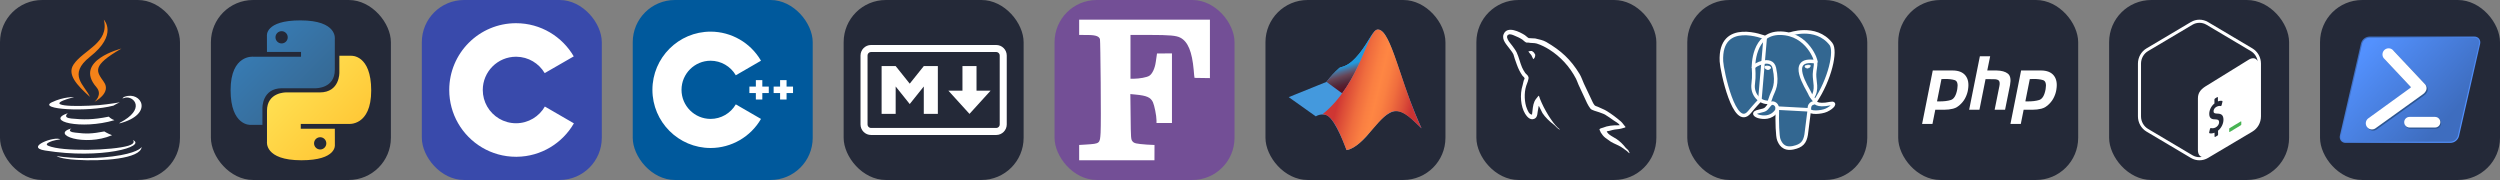
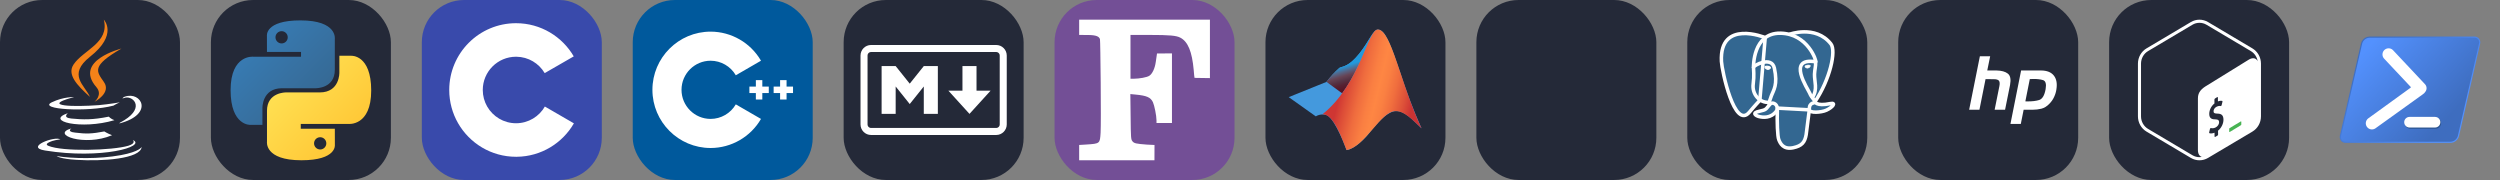
<svg xmlns="http://www.w3.org/2000/svg" width="666.75" height="48" viewBox="0 0 3556 256" fill="none" version="1.1">
  <rect x="0" y="0" width="3556" height="256" fill="#808080" stroke="none" />
  <g transform="translate(0, 0)">
    <svg width="256" height="256" fill="none" viewBox="0 0 256 256">
      <rect width="256" height="256" fill="#242938" rx="60" />
      <path fill="#fff" d="M101.634 182.619C101.634 182.619 93.955 187.293 106.979 188.63C122.707 190.634 131.023 190.299 148.386 186.962C148.386 186.962 153.06 189.971 159.406 192.306C120.331 209.002 70.909 191.304 101.634 182.619ZM96.625 160.914C96.625 160.914 88.275 167.26 101.299 168.593C118.327 170.262 131.69 170.597 154.732 165.926C154.732 165.926 157.741 169.267 162.747 170.936C115.664 184.961 62.898 172.269 96.625 160.917V160.914ZM188.795 198.984C188.795 198.984 194.471 203.658 182.449 207.334C160.073 214.012 88.61 216.019 68.573 207.334C61.564 204.325 74.92 199.982 79.259 199.319C83.601 198.317 85.937 198.317 85.937 198.317C78.257 192.973 34.842 209.337 63.896 214.046C143.709 227.073 209.499 208.37 188.792 199.018L188.795 198.984ZM105.307 138.203C105.307 138.203 68.905 146.888 92.279 149.89C102.298 151.223 122 150.892 140.368 149.555C155.396 148.221 170.458 145.548 170.458 145.548C170.458 145.548 165.113 147.886 161.441 150.222C124.342 159.915 53.211 155.573 73.583 145.554C90.953 137.204 105.307 138.203 105.307 138.203V138.203ZM170.423 174.604C207.83 155.234 190.46 136.534 178.438 138.873C175.429 139.54 174.096 140.207 174.096 140.207C174.096 140.207 175.097 138.203 177.436 137.54C201.145 129.19 219.849 162.586 169.757 175.61C169.757 175.61 170.092 175.275 170.423 174.608V174.604ZM108.979 227.364C145.046 229.703 200.147 226.03 201.484 208.995C201.484 208.995 198.817 215.673 171.764 220.683C141.042 226.359 102.968 225.692 80.596 222.016C80.596 222.016 85.27 226.023 108.982 227.36L108.979 227.364Z" />
      <path fill="#F58219" d="M147.685 28C147.685 28 168.389 49.039 127.983 80.759C95.589 106.472 120.632 121.168 127.983 137.861C108.948 120.833 95.261 105.802 104.606 91.776C118.331 71.083 156.062 61.064 147.685 28ZM137 123.842C146.683 134.862 134.333 144.881 134.333 144.881C134.333 144.881 159.044 132.195 147.692 116.494C137.338 101.466 129.324 94.118 172.738 69.069C172.738 69.069 104.278 86.097 137.007 123.835L137 123.842Z" />
    </svg>
  </g>
  <g transform="translate(300, 0)">
    <svg width="256" height="256" fill="none" viewBox="0 0 256 256">
      <rect width="256" height="256" fill="#242938" rx="60" />
      <path fill="url(#paint0_linear_2_47)" d="M127.279 29C76.507 29 79.677 51.018 79.677 51.018L79.734 73.828H128.185V80.677H60.489C60.489 80.677 28 76.993 28 128.222C28 179.452 56.357 177.636 56.357 177.636H73.281V153.863C73.281 153.863 72.369 125.506 101.186 125.506H149.24C149.24 125.506 176.239 125.942 176.239 99.412V55.546C176.239 55.546 180.338 29 127.279 29ZM100.563 44.339C105.384 44.339 109.28 48.235 109.28 53.056C109.28 57.876 105.384 61.772 100.563 61.772C95.743 61.772 91.847 57.876 91.847 53.056C91.847 48.235 95.743 44.339 100.563 44.339Z" />
      <path fill="url(#paint1_linear_2_47)" d="M128.721 227.958C179.493 227.958 176.323 205.941 176.323 205.941L176.266 183.13H127.815V176.281H195.511C195.511 176.281 228 179.966 228 128.736C228 77.506 199.643 79.323 199.643 79.323H182.719V103.096C182.719 103.096 183.631 131.453 154.814 131.453H106.76C106.76 131.453 79.761 131.016 79.761 157.546V201.412C79.761 201.412 75.662 227.958 128.721 227.958ZM155.437 212.619C150.616 212.619 146.72 208.723 146.72 203.903C146.72 199.082 150.616 195.186 155.437 195.186C160.257 195.186 164.154 199.082 164.154 203.903C164.154 208.723 160.257 212.619 155.437 212.619Z" />
      <defs>
        <linearGradient id="paint0_linear_2_47" x1="47.22" x2="146.333" y1="46.896" y2="145.02" gradientUnits="userSpaceOnUse">
          <stop stop-color="#387EB8" />
          <stop offset="1" stop-color="#366994" />
        </linearGradient>
        <linearGradient id="paint1_linear_2_47" x1="108.056" x2="214.492" y1="109.905" y2="210.522" gradientUnits="userSpaceOnUse">
          <stop stop-color="#FFE052" />
          <stop offset="1" stop-color="#FFC331" />
        </linearGradient>
      </defs>
    </svg>
  </g>
  <g transform="translate(600, 0)">
    <svg width="256" height="256" viewBox="0 0 256 256" fill="none">
      <rect width="256" height="256" rx="60" fill="#394AAB" />
      <path d="M134.001 33C169.144 33 199.828 52.086 216.262 80.456L216.102 80.183L174.753 103.991C166.607 90.198 151.672 80.889 134.54 80.698L134.001 80.695C107.875 80.695 86.695 101.874 86.695 127.999C86.695 136.543 88.972 144.552 92.933 151.469C101.088 165.704 116.416 175.306 134.001 175.306C151.693 175.306 167.109 165.582 175.222 151.195L175.025 151.54L216.311 175.458C200.057 203.588 169.794 222.615 135.059 222.994L134.001 223C98.746 223 67.975 203.796 51.582 175.276C43.579 161.353 39 145.212 39 127.999C39 75.533 81.532 33 134.001 33Z" fill="white" />
    </svg>
  </g>
  <g transform="translate(900, 0)">
    <svg width="256" height="256" fill="none" viewBox="0 0 256 256">
      <rect width="256" height="256" fill="#00599C" rx="60" />
      <path fill="#fff" d="M110.759 210.517C65.125 210.517 28 173.392 28 127.759C28 82.125 65.125 45 110.759 45C140.204 45 167.667 60.846 182.427 86.353L146.611 107.079C139.224 94.311 125.485 86.379 110.759 86.379C87.942 86.379 69.379 104.942 69.379 127.759C69.379 150.575 87.942 169.138 110.759 169.138C125.486 169.138 139.225 161.206 146.613 148.436L182.429 169.161C167.669 194.671 140.206 210.517 110.759 210.517Z" />
      <path fill="#fff" d="M193.517 123.161H184.321V113.965H175.127V123.161H165.931V132.356H175.127V141.552H184.321V132.356H193.517V123.161Z" />
      <path fill="#fff" d="M228 123.161H218.804V113.965H209.61V123.161H200.414V132.356H209.61V141.552H218.804V132.356H228V123.161Z" />
    </svg>
  </g>
  <g transform="translate(1200, 0)">
    <svg width="256" height="256" fill="none" viewBox="0 0 256 256">
      <rect width="256" height="256" fill="#242938" rx="60" />
      <path stroke="#fff" stroke-width="10" d="M217 69H39C33.477 69 29 73.477 29 79V177C29 182.523 33.477 187 39 187H217C222.523 187 227 182.523 227 177V79C227 73.477 222.523 69 217 69Z" />
      <path fill="#fff" d="M54 162V94H74L94 119L114 94H134V162H114V123L94 148L74 123V162H54ZM179 162L149 129H169V94H189V129H209L179 162Z" />
    </svg>
  </g>
  <g transform="translate(1500, 0)">
    <svg width="256" height="256" fill="none" viewBox="0 0 256 256">
      <rect width="256" height="256" fill="#734F96" rx="60" />
      <path fill="#fff" d="M35 206.2L44.8 205.6C64.7 204.3 64.5 204.4 65.5 188.8C66.4 174 65.266 58.123 64.6 55.8C63.502 51.973 59.384 49.772 47.1 49.775L35 49.7V28H221V111.1L199.1 110.775C198.9 110.575 198.3 104.7 197.9 99.3C195.6 73.9 189.9 59.286 178.9 53.586C173.1 50.586 164.043 49.702 135.035 49.693L108 49.7V112H112.8C120.9 111.9 131.2 110 134.6 107.9C139 105.2 142.7 97.4 144 88C144.98 81.14 145.736 76.007 145.736 76.007L167 76V175H145V171.1C145 164.7 142 149.8 139.9 145.3C136.6 138.4 131 136 115.1 134.5L107.8 133.8L108.2 165.9C108.5 196.4 108.7 198.1 110.6 200.7C113 203.9 115.6 204.5 131.5 205.7L142.173 206.208L142.1 228H35V206.2Z" />
    </svg>
  </g>
  <g transform="translate(1800, 0)">
    <svg width="256" height="256" viewBox="0 0 256 256" fill="none">
      <rect width="256" height="256" rx="60" fill="#242938" />
      <path d="M33 138.187L86.797 116.452C92.258 109.236 98.407 102.567 105.157 96.54C109.612 94.177 117.982 95.46 133.305 76.425C148.155 57.862 152.88 42 159.832 42C170.835 42 178.935 65.76 191.22 101.737C199.979 129.218 210.254 156.192 221.999 182.535C209.175 170.587 198.24 157.695 185.752 158.032C174.142 158.302 161.25 172.072 147.142 189.757C135.937 203.932 121.087 213.652 115.282 213.45C115.282 213.45 100.297 171.06 87.742 164.175C85.138 163.111 82.318 162.678 79.514 162.913C76.71 163.147 74.002 164.042 71.61 165.525L33 138.12V138.187Z" fill="#4499DD" />
      <path d="M153.151 46.861C148.629 52.936 143.161 64.074 133.306 76.426C117.984 95.461 109.681 94.179 105.159 96.541C98.376 102.536 92.224 109.208 86.799 116.454L109.074 132.721C127.974 106.936 138.099 78.991 145.996 60.901C147.974 56.025 150.368 51.327 153.151 46.861V46.861Z" fill="url(#paint0_linear_601_132)" />
      <path d="M159.9 42C145.185 42 135.128 119.49 80.79 162.757C96.046 160.26 109.275 198.127 115.35 213.45C142.35 208.86 163.95 157.222 185.753 158.032C198.24 158.505 209.175 170.587 222 182.535C192.705 120.975 179.003 42 159.9 42Z" fill="url(#paint1_linear_601_132)" />
      <defs>
        <linearGradient id="paint0_linear_601_132" x1="132.921" y1="123.467" x2="120.839" y2="84.452" gradientUnits="userSpaceOnUse">
          <stop stop-color="#551122" />
          <stop offset="0.23" stop-color="#552233" />
          <stop offset="0.36" stop-color="#553344" />
          <stop offset="0.51" stop-color="#664455" />
          <stop offset="0.66" stop-color="#556688" />
          <stop offset="0.84" stop-color="#2299DD" />
        </linearGradient>
        <linearGradient id="paint1_linear_601_132" x1="220.043" y1="147.86" x2="98.543" y2="118.025" gradientUnits="userSpaceOnUse">
          <stop offset="0.081" stop-color="#CC3333" />
          <stop offset="0.189" stop-color="#DE5239" />
          <stop offset="0.313" stop-color="#F06E3E" />
          <stop offset="0.421" stop-color="#FA8042" />
          <stop offset="0.5" stop-color="#FE8643" />
          <stop offset="0.58" stop-color="#FA7F42" />
          <stop offset="0.696" stop-color="#EF6C3E" />
          <stop offset="0.833" stop-color="#DC4C37" />
          <stop offset="0.916" stop-color="#CF3633" />
        </linearGradient>
      </defs>
    </svg>
  </g>
  <g transform="translate(2100, 0)">
    <svg width="256" height="256" fill="none" viewBox="0 0 256 256">
      <rect width="256" height="256" fill="#242938" rx="60" />
      <g clip-path="url(#clip0_7_147)">
-         <path fill="#fff" fill-rule="evenodd" d="M203.801 178.21C194.011 177.938 186.416 178.941 180.051 181.619C178.218 182.355 175.277 182.355 175.035 184.662C176.015 185.63 176.133 187.214 176.992 188.556C178.459 190.991 181.033 194.271 183.357 195.973L191.191 201.571C195.965 204.488 201.351 206.193 206.002 209.113C208.696 210.817 211.388 213.007 214.082 214.834C215.454 215.807 216.285 217.392 218 217.997V217.629C217.144 216.538 216.897 214.957 216.044 213.735L212.367 210.209C208.82 205.465 204.41 201.325 199.636 197.922C195.718 195.245 187.152 191.596 185.56 187.097L185.319 186.824C188.008 186.552 191.191 185.605 193.764 184.875C197.929 183.784 201.721 184.024 206.002 182.93L211.882 181.226V180.135C209.678 177.946 208.087 175.025 205.763 172.959C199.521 167.606 192.661 162.373 185.56 157.994C181.766 155.562 176.868 153.977 172.829 151.913C171.356 151.182 168.911 150.817 168.055 149.601C165.846 146.929 164.625 143.397 163.034 140.232L152.997 119.064C150.794 114.319 149.444 109.574 146.755 105.195C134.144 84.512 120.431 71.983 99.375 59.693C94.848 57.138 89.462 56.039 83.735 54.703L74.555 54.212C72.593 53.362 70.636 51.049 68.922 49.953C61.944 45.574 43.947 36.085 38.803 48.59C35.497 56.497 43.701 64.282 46.486 68.299C48.571 71.097 51.26 74.26 52.733 77.423C53.556 79.49 53.831 81.682 54.69 83.872C56.646 89.224 58.484 95.188 61.055 100.178C62.427 102.733 63.867 105.413 65.582 107.723C66.562 109.086 68.277 109.67 68.642 111.859C66.927 114.294 66.809 117.94 65.829 120.986C61.42 134.734 63.135 151.766 69.377 161.888C71.339 164.928 75.962 171.622 82.234 169.065C87.744 166.875 86.515 159.941 88.106 153.857C88.477 152.399 88.23 151.425 88.962 150.449V150.722L93.983 160.819C97.778 166.78 104.391 172.986 109.897 177.125C112.833 179.315 115.16 183.089 118.831 184.425V184.057H118.59C117.854 182.966 116.751 182.475 115.772 181.624C113.569 179.435 111.121 176.757 109.406 174.325C104.267 167.513 99.74 159.968 95.698 152.183C93.737 148.412 92.022 144.275 90.436 140.504C89.695 139.043 89.695 136.85 88.474 136.125C86.635 138.797 83.947 141.115 82.594 144.398C80.267 149.628 80.026 156.077 79.17 162.769C78.676 162.891 78.895 162.769 78.676 163.041C74.763 162.071 73.413 158.051 71.945 154.648C68.274 146.01 67.659 132.141 70.842 122.164C71.698 119.609 75.375 111.579 73.907 109.146C73.166 106.834 70.724 105.498 69.374 103.671C67.783 101.359 66.073 98.441 64.971 95.886C62.035 89.069 60.567 81.529 57.381 74.715C55.908 71.552 53.34 68.266 51.257 65.349C48.93 62.063 46.365 59.751 44.526 55.859C43.915 54.496 43.059 52.331 44.038 50.869C44.279 49.896 44.773 49.506 45.748 49.288C47.339 47.924 51.872 49.653 53.463 50.379C57.99 52.205 61.785 53.907 65.58 56.459C67.294 57.675 69.133 59.988 71.336 60.599H73.91C77.828 61.449 82.232 60.871 85.9 61.962C92.389 64.034 98.264 67.072 103.532 70.36C119.567 80.458 132.792 94.814 141.725 111.971C143.193 114.769 143.805 117.324 145.155 120.244C147.729 126.208 150.912 132.289 153.477 138.132C156.051 143.85 158.498 149.694 162.17 154.438C164.008 156.993 171.35 158.329 174.654 159.668C177.104 160.759 180.896 161.741 183.105 163.077C187.264 165.632 191.427 168.552 195.342 171.35C197.298 172.806 203.423 175.849 203.787 178.276L203.801 178.21ZM78.958 72.487C77.267 72.472 75.581 72.677 73.943 73.095V73.368H74.184C75.164 75.315 76.879 76.654 78.102 78.358L80.92 84.199L81.162 83.926C82.876 82.71 83.735 80.763 83.735 77.845C83 76.995 82.879 76.141 82.267 75.29C81.532 74.074 79.941 73.463 78.958 72.493V72.487Z" clip-rule="evenodd" />
-       </g>
+         </g>
      <defs>
        <clipPath id="clip0_7_147">
          <rect width="180" height="180" fill="#fff" transform="translate(38 38)" />
        </clipPath>
      </defs>
    </svg>
  </g>
  <g transform="translate(2400, 0)">
    <svg width="256" height="256" fill="none" viewBox="0 0 256 256">
      <rect width="256" height="256" fill="#242938" rx="60" />
      <path fill="#336791" d="M203.48 148.688C183.16 152.878 181.684 145.995 181.684 145.995C203.15 114.143 212.129 73.713 204.38 63.82C183.259 36.82 146.689 49.596 146.077 49.927L145.88 49.962C141.414 49.066 136.873 48.592 132.317 48.548C123.12 48.408 116.145 50.96 110.844 54.975C110.844 54.975 45.608 28.102 48.645 88.774C49.292 101.684 67.138 186.509 88.442 160.845C96.289 151.409 103.812 143.484 103.812 143.484C107.539 145.966 112.018 147.232 116.708 146.775L117.073 146.466C116.966 147.681 117.016 148.905 117.221 150.108C111.737 156.239 113.354 157.315 102.385 159.572C91.29 161.857 97.815 165.928 102.062 166.997C107.223 168.291 119.162 170.119 127.234 158.827L126.91 160.113C129.062 161.836 130.566 171.314 130.313 179.906C130.06 188.499 129.891 194.391 131.579 199.003C133.266 203.616 134.954 213.98 149.368 210.956C161.413 208.376 167.649 201.675 168.528 190.524C169.147 182.592 170.539 183.759 170.638 176.672L171.763 173.311C173.049 162.553 171.973 159.087 179.391 160.704L181.198 160.866C186.662 161.112 193.813 159.987 198.003 158.039C207.038 153.849 212.396 146.845 203.487 148.688H203.48Z" />
      <path stroke="#fff" stroke-linecap="round" stroke-linejoin="round" stroke-width="5.034" d="M146.07 48.596C143.82 49.299 182.38 34.498 204.303 62.504C212.038 72.397 203.073 112.827 181.606 144.678M128.098 153.784C127.536 173.795 128.239 193.946 130.194 198.784C132.148 203.621 136.346 213.198 150.767 210.118C162.812 207.538 167.199 202.538 169.098 191.506L173.548 156.231L128.098 153.784ZM110.816 53.469C110.816 53.469 45.538 26.778 48.575 87.451C49.222 100.36 67.067 185.185 88.372 159.521C96.148 150.148 103.18 142.815 103.18 142.815L110.816 53.469Z" />
      <path stroke="#fff" stroke-linecap="round" stroke-linejoin="bevel" stroke-width="5.034" d="M181.613 144.664C181.613 144.664 183.02 151.555 203.41 147.35C212.319 145.508 206.954 152.511 197.926 156.702C190.515 160.147 173.893 161.026 173.619 156.28C172.916 144.01 182.366 147.737 181.684 144.664C181.065 141.894 176.832 139.18 174.048 132.402C171.608 126.495 140.579 81.144 182.654 87.873C184.201 87.556 171.685 47.795 132.31 47.218C92.935 46.642 94.18 95.628 94.18 95.628" />
      <path stroke="#fff" stroke-linejoin="round" stroke-width="5.034" d="M117.08 148.869C111.596 155 113.213 156.076 102.245 158.333C91.149 160.618 97.674 164.689 101.921 165.758C107.082 167.052 119.021 168.88 127.093 157.58C129.554 154.135 127.079 148.651 123.704 147.259C122.073 146.584 119.893 145.74 117.095 148.876L117.08 148.869Z" />
      <path stroke="#fff" stroke-linecap="round" stroke-linejoin="round" stroke-width="5.034" d="M116.722 148.763C116.159 145.156 117.903 140.874 119.766 135.854C122.565 128.331 129.02 120.807 123.859 96.922C120.013 79.133 94.187 93.216 94.187 95.628C94.187 98.04 95.354 107.863 93.765 119.288C91.677 134.209 103.257 146.823 116.588 145.536" />
      <path fill="#fff" stroke="#fff" stroke-width="1.68" d="M110.577 95.269C110.457 96.092 112.088 98.293 114.205 98.588C116.321 98.884 118.128 97.168 118.248 96.338C118.367 95.509 116.736 94.609 114.62 94.313C112.503 94.018 110.682 94.454 110.577 95.269V95.269Z" />
      <path fill="#fff" stroke="#fff" stroke-width=".837" d="M175.011 93.589C175.123 94.412 173.499 96.612 171.383 96.908C169.266 97.203 167.445 95.487 167.34 94.658C167.234 93.828 168.852 92.928 170.968 92.633C173.084 92.338 174.905 92.773 175.011 93.589Z" />
      <path stroke="#fff" stroke-linecap="round" stroke-linejoin="round" stroke-width="5.034" d="M182.577 87.887C182.928 94.356 181.184 98.75 180.959 105.634C180.636 115.632 185.727 127.079 178.055 138.54" />
    </svg>
  </g>
  <g transform="translate(2700, 0)">
    <svg width="256" height="256" fill="none" viewBox="0 0 256 256">
      <rect width="256" height="256" fill="#242938" rx="60" />
-       <path fill="#fff" d="M49.158 100.246H77.566C85.904 100.316 91.946 102.72 95.692 107.454C99.438 112.188 100.674 118.654 99.402 126.852C98.908 130.598 97.812 134.272 96.116 137.876C94.49 141.48 92.23 144.73 89.332 147.628C85.798 151.302 82.018 153.634 77.99 154.624C73.962 155.614 69.792 156.108 65.482 156.108H52.762L48.734 176.248H34L49.158 100.246V100.246ZM61.56 112.33L55.2 144.13C55.624 144.2 56.048 144.236 56.472 144.236C56.966 144.236 57.462 144.236 57.956 144.236C64.74 144.306 70.394 143.636 74.916 142.222C79.438 140.738 82.478 135.58 84.032 126.746C85.304 119.326 84.032 115.05 80.216 113.92C76.47 112.79 71.772 112.26 66.118 112.33C65.27 112.4 64.458 112.436 63.68 112.436C62.974 112.436 62.232 112.436 61.454 112.436L61.56 112.33" />
      <path fill="#fff" d="M116.186 80H130.814L126.68 100.246H139.824C147.032 100.388 152.402 101.872 155.936 104.698C159.54 107.524 160.6 112.896 159.116 120.81L152.014 156.108H137.174L143.958 122.4C144.664 118.866 144.452 116.358 143.322 114.874C142.192 113.39 139.754 112.648 136.008 112.648L124.242 112.542L115.55 156.108H100.922L116.186 80Z" />
      <path fill="#fff" d="M174.824 100.246H203.232C211.57 100.316 217.612 102.72 221.358 107.454C225.104 112.188 226.34 118.654 225.068 126.852C224.574 130.598 223.478 134.272 221.782 137.876C220.156 141.48 217.896 144.73 214.998 147.628C211.464 151.302 207.684 153.634 203.656 154.624C199.628 155.614 195.458 156.108 191.148 156.108H178.428L174.4 176.248H159.666L174.824 100.246V100.246ZM187.226 112.33L180.866 144.13C181.29 144.2 181.714 144.236 182.138 144.236C182.632 144.236 183.128 144.236 183.622 144.236C190.406 144.306 196.06 143.636 200.582 142.222C205.104 140.738 208.144 135.58 209.698 126.746C210.97 119.326 209.698 115.05 205.882 113.92C202.136 112.79 197.438 112.26 191.784 112.33C190.936 112.4 190.124 112.436 189.346 112.436C188.64 112.436 187.898 112.436 187.12 112.436L187.226 112.33" />
    </svg>
  </g>
  <g transform="translate(3000, 0)">
    <svg width="256" height="256" fill="none" viewBox="0 0 256 256">
      <rect width="256" height="256" fill="#242938" rx="60" />
      <path fill="#242938" fill-rule="evenodd" d="M203.819 68.835L140.679 31.355C133.143 26.882 123.854 26.882 116.318 31.355L53.177 68.835C45.643 73.309 41 81.575 41 90.522V165.483C41 174.428 45.643 182.698 53.18 187.172L116.32 224.645C120.088 226.883 124.29 227.999 128.499 227.999C132.706 227.999 136.909 226.883 140.677 224.645L203.817 187.172C211.353 182.698 215.999 174.428 215.999 165.483V90.522C215.999 81.575 211.353 73.309 203.819 68.835Z" clip-rule="evenodd" />
      <path fill="#fff" fill-rule="evenodd" d="M118.527 220.808L55.387 183.334C49.211 179.668 45.374 172.828 45.374 165.482V90.523C45.374 83.177 49.211 76.337 55.384 72.673L118.527 35.193C121.554 33.396 125.002 32.446 128.499 32.446C131.994 32.446 135.442 33.396 138.472 35.193L201.612 72.673C206.816 75.762 210.326 81.111 211.313 87.11C209.219 82.641 204.496 81.426 198.993 84.641L139.259 121.537C131.811 125.891 126.319 130.777 126.314 139.758V213.362C126.31 218.74 128.482 222.223 131.818 223.233C130.722 223.423 129.617 223.555 128.499 223.555C125.002 223.555 121.554 222.605 118.527 220.808ZM203.819 68.834L140.679 31.356C136.911 29.118 132.704 28 128.499 28C124.293 28 120.086 29.118 116.318 31.356L53.177 68.834C45.643 73.308 41 81.576 41 90.523V165.482C41 174.427 45.643 182.697 53.18 187.171L116.32 224.646C120.09 226.882 124.293 228 128.499 228C132.706 228 136.909 226.882 140.677 224.646L203.819 187.171C211.355 182.697 215.999 174.427 215.999 165.482V90.523C215.999 81.576 211.355 73.308 203.819 68.834Z" clip-rule="evenodd" />
      <path fill="#47B353" fill-rule="evenodd" d="M187.267 172.729L171.545 182.139C171.128 182.382 170.822 182.655 170.819 183.156V187.27C170.819 187.773 171.157 187.982 171.573 187.737L187.539 178.034C187.955 177.791 188.019 177.326 188.022 176.825V173.196C188.022 172.696 187.684 172.486 187.267 172.729Z" clip-rule="evenodd" />
      <path fill="#242938" fill-rule="evenodd" d="M153.788 138.098C154.297 137.84 154.716 138.157 154.723 138.823L154.776 144.262C157.053 143.356 159.031 143.114 160.823 143.528C161.212 143.632 161.384 144.161 161.225 144.789L160.028 149.609C159.935 149.973 159.73 150.341 159.483 150.57C159.379 150.672 159.273 150.751 159.168 150.804C159.007 150.886 158.848 150.912 158.696 150.881C157.878 150.696 155.933 150.271 152.873 151.821C149.663 153.446 148.54 156.235 148.562 158.305C148.589 160.777 149.857 161.526 154.235 161.601C160.069 161.698 162.59 164.247 162.651 170.123C162.711 175.893 159.631 182.089 154.919 185.886L155.023 191.27C155.029 191.918 154.608 192.661 154.099 192.919L150.91 194.756C150.399 195.014 149.98 194.696 149.973 194.048L149.918 188.752C147.187 189.887 144.419 190.161 142.651 189.451C142.318 189.321 142.175 188.829 142.307 188.269L143.463 183.401C143.555 183.017 143.758 182.633 144.034 182.389C144.131 182.294 144.232 182.221 144.333 182.17C144.516 182.078 144.695 182.058 144.847 182.115C146.752 182.757 149.189 182.457 151.532 181.271C154.509 179.765 156.5 176.729 156.469 173.713C156.44 170.976 154.959 169.839 151.356 169.812C146.77 169.825 142.495 168.921 142.424 162.17C142.367 156.612 145.257 150.828 149.832 147.171L149.775 141.736C149.768 141.068 150.176 140.333 150.701 140.069L153.788 138.098Z" clip-rule="evenodd" />
    </svg>
  </g>
  <g transform="translate(3300, 0)">
    <svg width="256" height="256" viewBox="0 0 256 256" fill="none">
-       <rect width="256" height="256" rx="60" fill="#242938" />
      <path fill-rule="evenodd" clip-rule="evenodd" d="M36.407 203.248C35.144 203.286 33.89 203.033 32.741 202.51C31.592 201.986 30.579 201.205 29.779 200.227C28.98 199.169 28.43 197.943 28.171 196.643C27.911 195.342 27.948 193.999 28.28 192.715L58.252 61.787C58.917 59.073 60.449 56.65 62.615 54.885C64.781 53.119 67.464 52.108 70.256 52.003H219.594C220.856 51.967 222.11 52.221 223.258 52.744C224.407 53.268 225.421 54.048 226.221 55.024C227.02 56.083 227.57 57.308 227.829 58.609C228.089 59.91 228.052 61.252 227.721 62.537L197.728 193.472C197.062 196.186 195.53 198.609 193.364 200.374C191.198 202.14 188.516 203.151 185.723 203.255H36.407V203.248Z" fill="url(#paint0_linear_258_44)" />
      <path fill-rule="evenodd" clip-rule="evenodd" d="M70.256 53.686H219.594C220.64 53.643 221.681 53.853 222.628 54.297C223.576 54.742 224.403 55.408 225.039 56.239C225.675 57.071 226.101 58.043 226.282 59.074C226.463 60.105 226.393 61.164 226.078 62.163L196.085 193.091C195.494 195.427 194.168 197.512 192.302 199.039C190.437 200.565 188.13 201.451 185.723 201.567H36.406C35.36 201.61 34.319 201.401 33.372 200.956C32.424 200.512 31.597 199.846 30.961 199.014C30.325 198.183 29.899 197.21 29.718 196.179C29.537 195.148 29.607 194.089 29.922 193.091L59.915 62.163C60.504 59.829 61.827 57.746 63.688 56.22C65.549 54.694 67.852 53.806 70.256 53.686V53.686Z" fill="url(#paint1_linear_258_44)" />
      <path fill-rule="evenodd" clip-rule="evenodd" d="M128.286 167.219H164.606C166.663 167.306 168.607 168.185 170.032 169.671C171.457 171.158 172.253 173.137 172.253 175.196C172.253 177.255 171.457 179.234 170.032 180.721C168.607 182.207 166.663 183.086 164.606 183.173H128.286C126.229 183.086 124.285 182.207 122.86 180.721C121.435 179.234 120.639 177.255 120.639 175.196C120.639 173.137 121.435 171.158 122.86 169.671C124.285 168.185 126.229 167.306 128.286 167.219V167.219Z" fill="#2C5591" />
-       <path fill-rule="evenodd" clip-rule="evenodd" d="M151.846 131.756C150.806 133.505 149.358 134.975 147.625 136.041L80.219 184.423C78.341 185.644 76.067 186.098 73.865 185.691C71.663 185.284 69.701 184.048 68.384 182.237C67.067 180.426 66.495 178.179 66.786 175.959C67.078 173.739 68.21 171.715 69.95 170.305L130.736 126.286V125.386L92.544 84.781C91.121 83.068 90.404 80.876 90.542 78.653C90.68 76.43 91.661 74.344 93.285 72.819C94.91 71.295 97.055 70.449 99.282 70.453C101.51 70.457 103.651 71.311 105.27 72.841L151.103 121.594C152.334 122.967 153.076 124.709 153.21 126.549C153.344 128.388 152.864 130.219 151.846 131.756Z" fill="#2C5591" />
-       <path fill-rule="evenodd" clip-rule="evenodd" d="M150.138 130.071C149.103 131.821 147.657 133.291 145.925 134.356L78.54 182.745C76.662 183.94 74.4 184.375 72.213 183.96C70.026 183.546 68.079 182.313 66.769 180.513C65.459 178.714 64.885 176.482 65.162 174.274C65.44 172.065 66.549 170.046 68.264 168.626L129.057 124.608V123.701L90.866 83.074C89.429 81.362 88.702 79.165 88.835 76.933C88.968 74.702 89.951 72.607 91.581 71.078C93.212 69.549 95.366 68.703 97.601 68.713C99.836 68.723 101.983 69.59 103.599 71.134L149.424 119.887C150.661 121.262 151.403 123.011 151.532 124.856C151.662 126.701 151.171 128.537 150.138 130.071V130.071Z" fill="white" />
+       <path fill-rule="evenodd" clip-rule="evenodd" d="M150.138 130.071C149.103 131.821 147.657 133.291 145.925 134.356L78.54 182.745C76.662 183.94 74.4 184.375 72.213 183.96C70.026 183.546 68.079 182.313 66.769 180.513C65.459 178.714 64.885 176.482 65.162 174.274C65.44 172.065 66.549 170.046 68.264 168.626L129.057 124.608V123.701L90.866 83.074C89.429 81.362 88.702 79.165 88.835 76.933C88.968 74.702 89.951 72.607 91.581 71.078C93.212 69.549 95.366 68.703 97.601 68.713C99.836 68.723 101.983 69.59 103.599 71.134L149.424 119.887C150.661 121.262 151.403 123.011 151.532 124.856C151.662 126.701 151.171 128.537 150.138 130.071Z" fill="white" />
      <path fill-rule="evenodd" clip-rule="evenodd" d="M127.287 166.278H163.607C165.613 166.278 167.536 167.075 168.955 168.493C170.373 169.911 171.17 171.835 171.17 173.84C171.17 175.846 170.373 177.77 168.955 179.188C167.536 180.606 165.613 181.403 163.607 181.403H127.287C125.281 181.403 123.357 180.606 121.939 179.188C120.521 177.77 119.724 175.846 119.724 173.84C119.724 171.835 120.521 169.911 121.939 168.493C123.357 167.075 125.281 166.278 127.287 166.278V166.278Z" fill="white" />
      <defs>
        <linearGradient id="paint0_linear_258_44" x1="180.31" y1="174.355" x2="65.586" y2="71.877" gradientUnits="userSpaceOnUse">
          <stop stop-color="#5391FE" />
          <stop offset="1" stop-color="#3E6DBF" />
        </linearGradient>
        <linearGradient id="paint1_linear_258_44" x1="64.443" y1="70.511" x2="177.996" y2="172.56" gradientUnits="userSpaceOnUse">
          <stop stop-color="#5391FE" />
          <stop offset="1" stop-color="#3E6DBF" />
        </linearGradient>
      </defs>
    </svg>
  </g>
</svg>